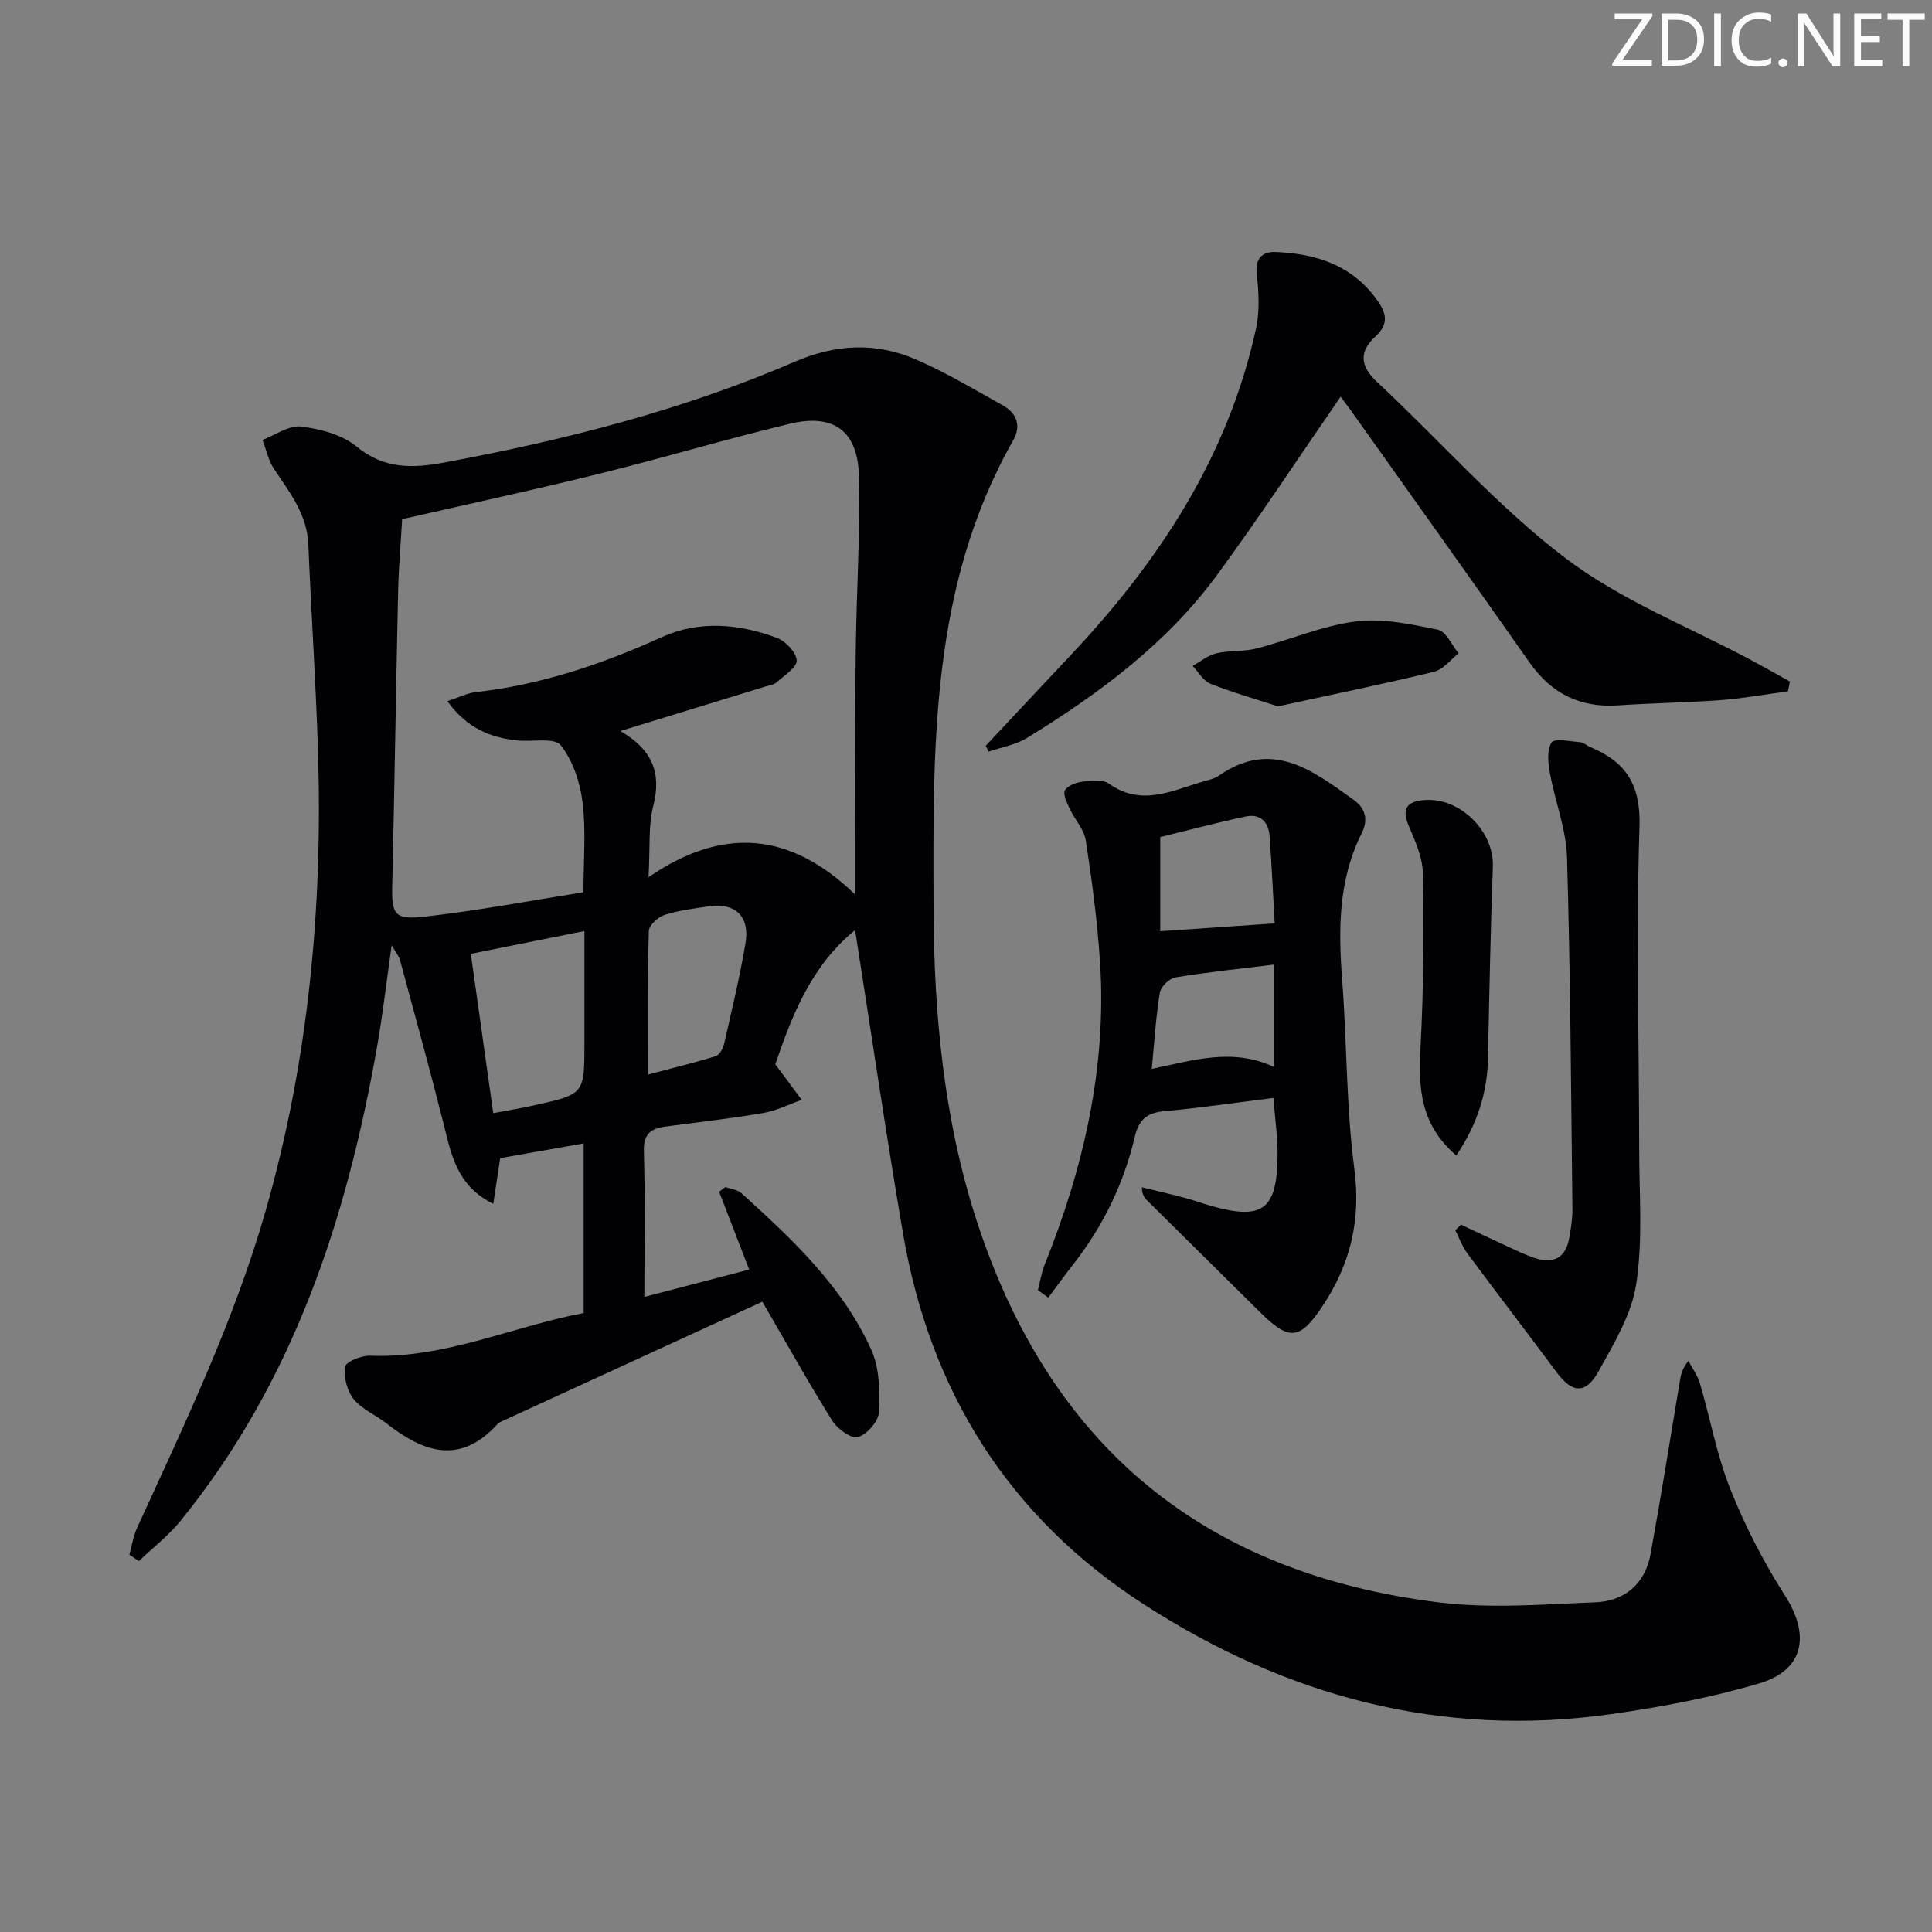
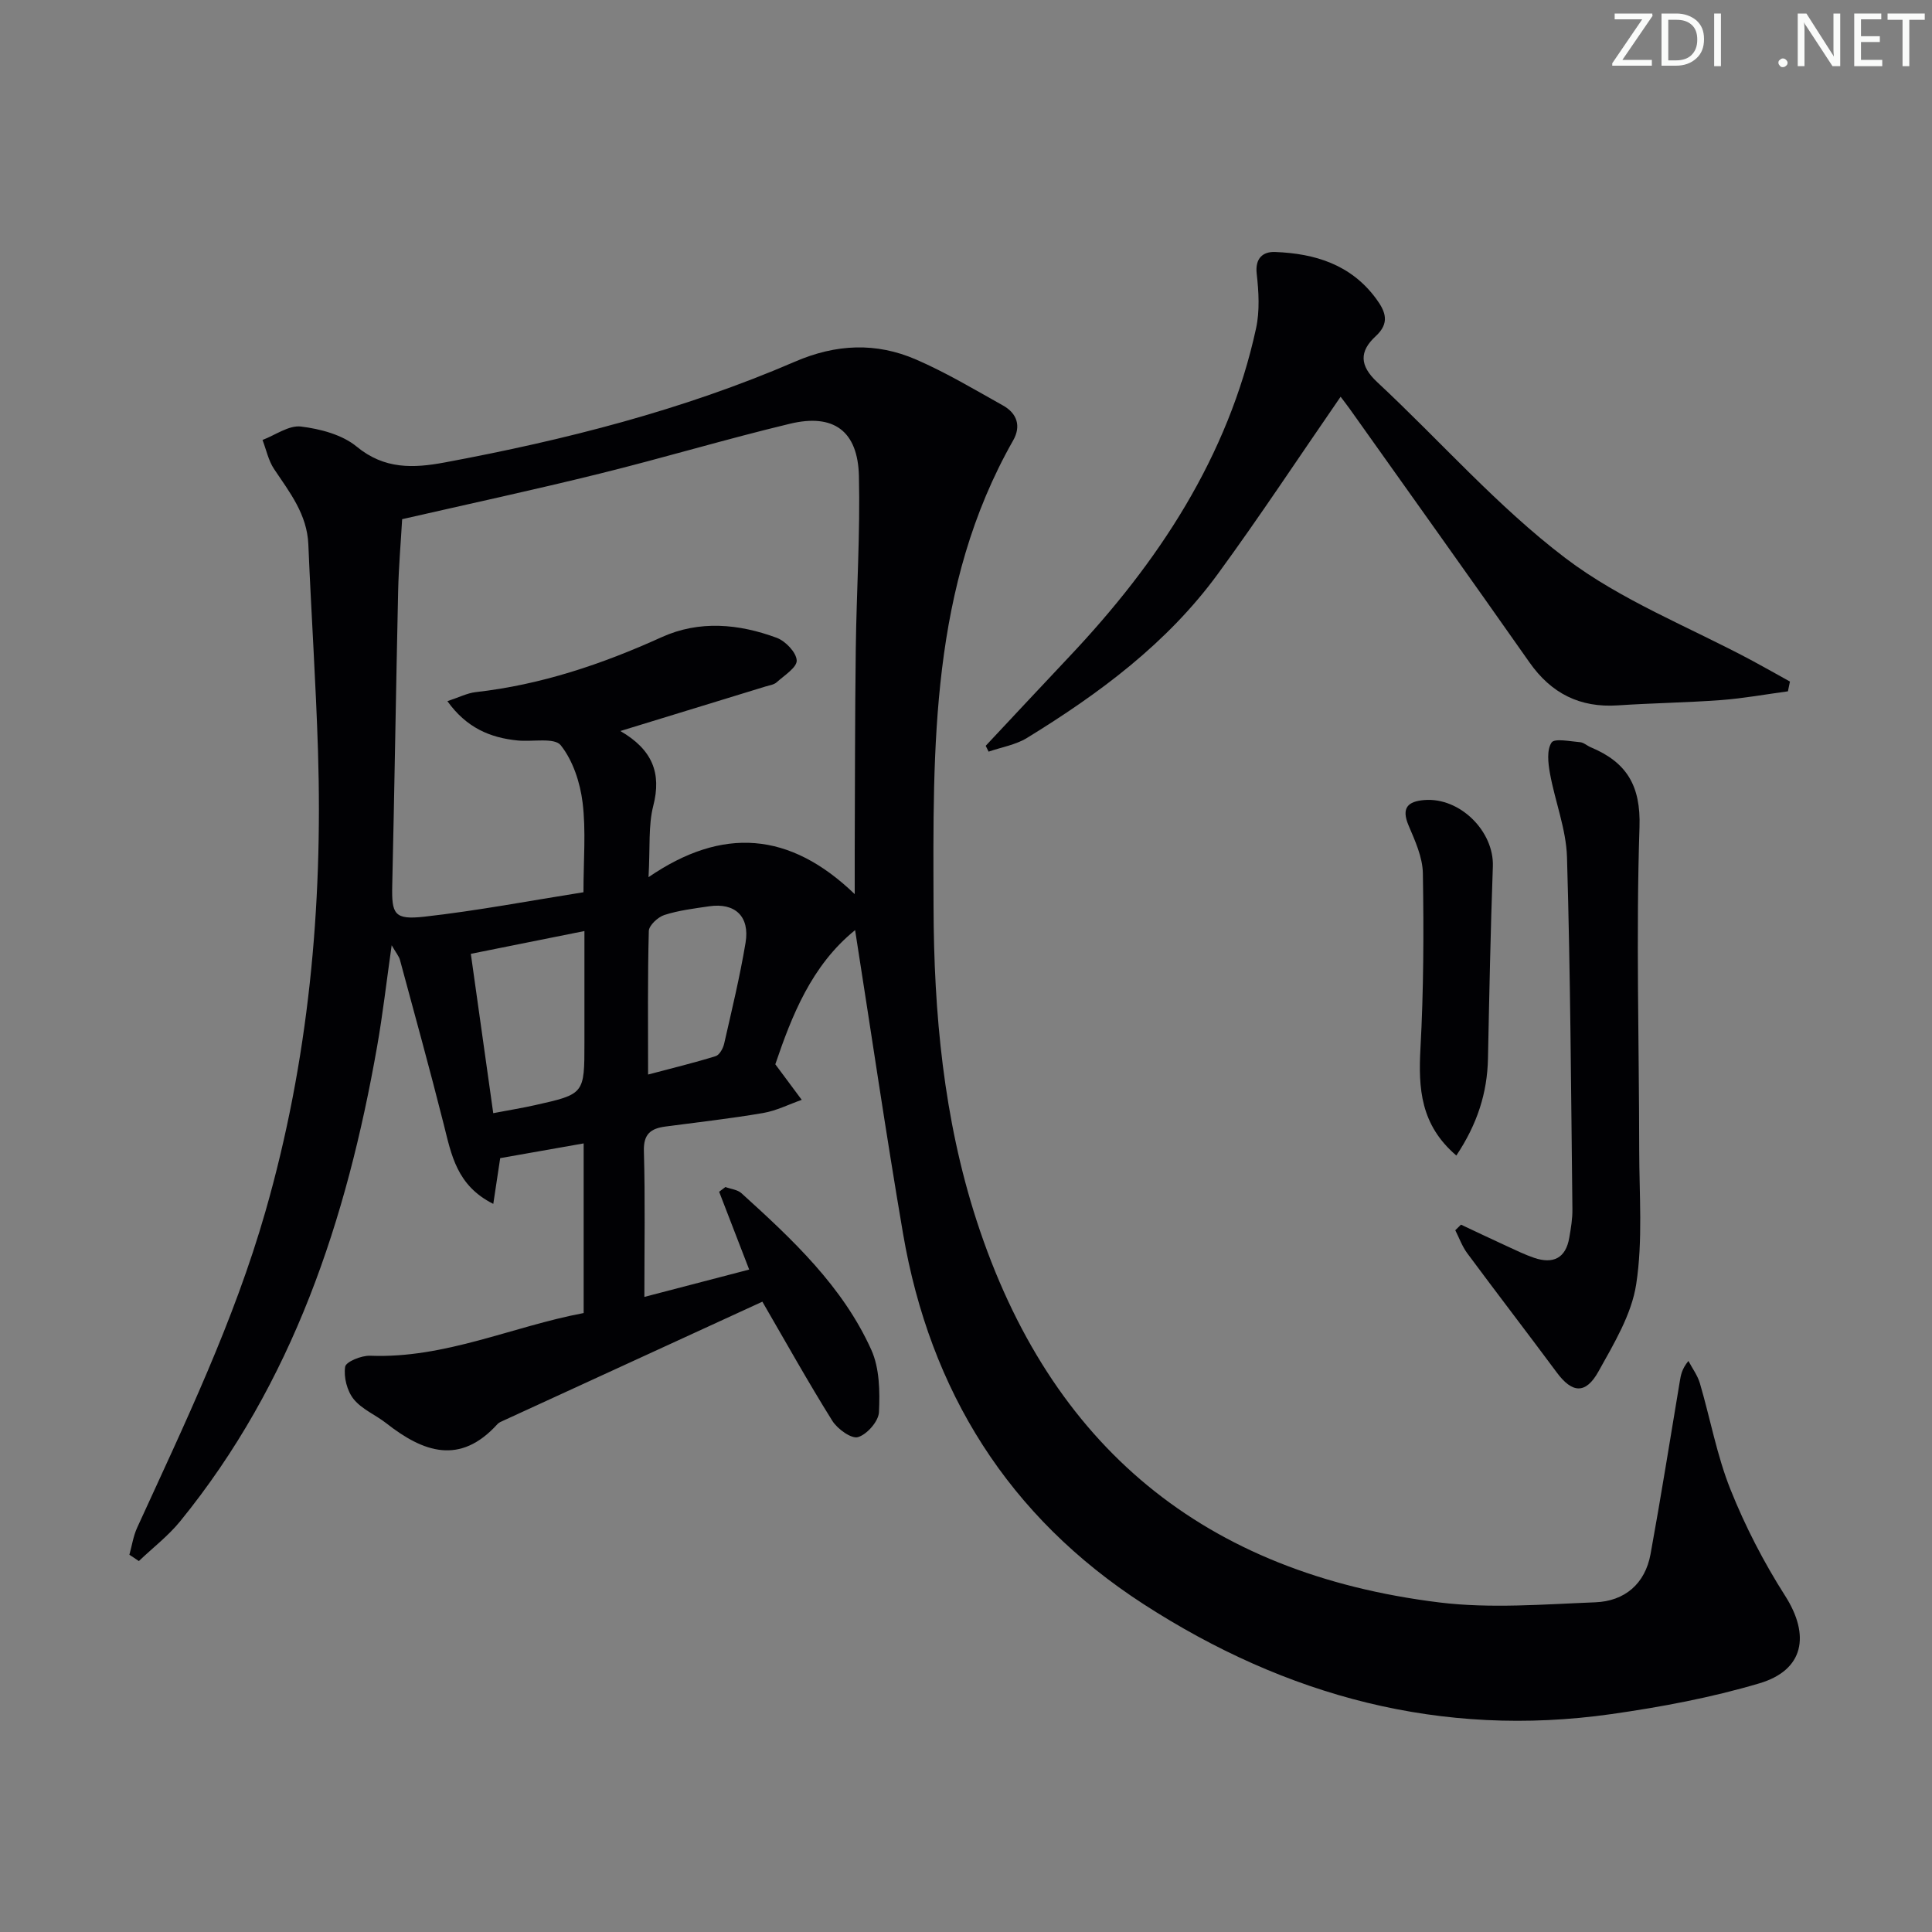
<svg xmlns="http://www.w3.org/2000/svg" enable-background="new 0 0 400 400" viewBox="0 0 400 400">
  <rect x="0" y="0" width="400" height="400" fill="#808080" stroke="none" />
  <g fill="#fafbfa">
    <path d="m342.2 3.2-6.3 9.2h6.1v1.2h-8.2v-.5l6.2-9.1h-5.7v-1.2h7.8v.4z" />
    <path d="m344 13.7v-10.9h3.1c1.6 0 3 .5 4.1 1.4 1.1 1 1.6 2.2 1.6 3.9s-.5 3-1.6 4-2.5 1.5-4.2 1.5h-3zm1.4-9.6v8.4h1.6c1.4 0 2.5-.4 3.2-1.1.8-.8 1.2-1.8 1.2-3.2s-.4-2.4-1.2-3.1-1.8-1-3.1-1z" />
    <path d="m356.3 2.8v10.9h-1.4v-10.9z" />
-     <path d="m366.6 13.2c-.8.4-1.8.6-3 .6-1.6 0-2.8-.5-3.7-1.5s-1.4-2.3-1.4-3.9c0-1.7.5-3.2 1.6-4.2s2.4-1.6 4-1.6c1 0 1.9.1 2.6.4v1.5c-.8-.4-1.6-.6-2.6-.6-1.2 0-2.2.4-3 1.2s-1.1 1.9-1.1 3.3c0 1.3.4 2.3 1.1 3.1s1.6 1.1 2.8 1.1c1.1 0 2-.2 2.8-.7v1.3z" />
    <path d="m368.2 13c0-.3.1-.5.3-.6.2-.2.4-.3.6-.3.3 0 .5.1.7.3s.3.4.3.6-.1.5-.3.6c-.2.2-.4.3-.7.3s-.5-.1-.6-.3c-.2-.2-.3-.4-.3-.6z" />
    <path d="m381.1 13.7h-1.7l-5.5-8.4c-.2-.2-.3-.5-.4-.7 0 .2.1.8.1 1.5v7.6h-1.4v-10.9h1.8l5.3 8.3c.3.4.4.6.4.8 0-.3-.1-.8-.1-1.6v-7.5h1.4v10.9z" />
    <path d="m389.7 13.7h-5.8v-10.9h5.6v1.2h-4.2v3.5h3.9v1.2h-3.9v3.7h4.4z" />
    <path d="m398.4 4.1h-3.1v9.6h-1.4v-9.6h-3.1v-1.3h7.7v1.3z" />
  </g>
  <path d="m102.13 249.25c-7.59-3.79-8.68-10.2-10.26-16.47-2.87-11.38-6-22.7-9.06-34.03-.2-.75-.77-1.4-1.72-3.05-1.09 7.68-1.85 14.38-3.02 21-6.29 35.78-17.42 69.59-40.78 98.28-2.48 3.04-5.68 5.49-8.54 8.22-.65-.44-1.31-.87-1.96-1.31.52-1.88.81-3.86 1.61-5.61 9.81-21.44 20.03-42.67 26.56-65.47 8.94-31.17 11.88-62.97 10.88-95.23-.44-14.29-1.41-28.57-2-42.86-.26-6.24-3.86-10.78-7.1-15.62-1.17-1.75-1.61-3.99-2.39-6.01 2.66-1.01 5.45-3.08 7.96-2.78 4 .49 8.53 1.68 11.53 4.15 5.74 4.74 11.75 4.49 18.21 3.29 24.85-4.63 49.28-10.82 72.53-20.87 8.53-3.68 16.82-4.03 25.09-.44 6.22 2.7 12.09 6.21 18.02 9.53 2.88 1.62 3.76 4.25 2.07 7.22-17.17 30.19-16.58 63.54-16.48 96.57.06 21.92 2.08 43.87 8.91 64.93 15.25 46.96 47.3 73.11 95.82 79.08 10.6 1.3 21.52.39 32.27-.03 6.08-.24 10.32-3.8 11.45-9.99 2.17-11.9 4.06-23.86 6.06-35.79.21-1.25.4-2.5 1.78-4.19.81 1.54 1.9 3 2.38 4.64 2.15 7.32 3.51 14.94 6.33 21.98 3.05 7.63 6.89 15.07 11.31 22 5.21 8.16 3.94 15.38-5.34 18.13-9.98 2.96-20.34 4.9-30.67 6.37-35.16 4.98-67.32-3.69-96.82-22.77-27.96-18.09-44.21-44.09-49.8-76.74-3.55-20.77-6.59-41.62-9.92-62.81-9.05 7.32-13.12 17.78-16.52 27.78 2.07 2.78 3.77 5.07 5.47 7.36-2.67.94-5.26 2.26-8.01 2.73-6.71 1.15-13.48 1.9-20.23 2.8-2.98.4-4.55 1.52-4.44 5.08.28 9.8.1 19.62.1 30.19 7.31-1.91 14.4-3.75 21.7-5.66-2.17-5.61-4.19-10.86-6.22-16.11.43-.33.86-.66 1.3-.98 1.12.42 2.51.54 3.33 1.29 10.51 9.53 20.94 19.25 26.88 32.43 1.71 3.81 1.78 8.61 1.58 12.9-.09 1.89-2.47 4.6-4.34 5.16-1.35.41-4.26-1.68-5.32-3.38-5-8-9.6-16.25-14.48-24.66-17.71 8.13-35.64 16.36-53.57 24.6-.45.21-.97.4-1.28.75-7.75 8.56-15.36 5.83-23.01-.18-2.22-1.74-5.07-2.89-6.77-5.01-1.36-1.7-2.08-4.55-1.75-6.69.16-1.04 3.39-2.35 5.17-2.28 15.5.61 29.41-6.05 44.21-8.84 0-11.98 0-23.44 0-35.12-5.75 1.02-11.34 2-17.28 3.05-.4 2.61-.87 5.72-1.43 9.47zm26.31-97.9c6.63 3.85 8.56 8.7 6.81 15.5-1.04 4.06-.63 8.49-.98 14.76 15.31-10.5 29.24-9.45 42.69 3.51 0-3.96-.01-6.38 0-8.81.06-13.99.04-27.98.22-41.96.15-11.93.93-23.88.65-35.8-.22-9.33-5.24-12.99-14.27-10.82-13.21 3.17-26.24 7.08-39.43 10.34-13.45 3.33-27.01 6.25-40.87 9.42-.26 4.61-.71 9.74-.83 14.87-.45 20.29-.75 40.59-1.22 60.88-.14 6.02.37 7.25 6.65 6.55 10.98-1.23 21.87-3.31 32.94-5.06 0-6.68.54-12.7-.18-18.57-.51-4.14-1.99-8.67-4.52-11.86-1.3-1.64-5.83-.69-8.9-.99-5.77-.56-10.65-2.67-14.57-8.14 2.45-.81 4.11-1.67 5.84-1.87 13.52-1.52 26.18-5.78 38.52-11.38 7.81-3.54 15.98-2.77 23.82.13 1.81.67 4.06 3.02 4.14 4.68.07 1.46-2.58 3.11-4.15 4.53-.57.51-1.51.63-2.3.87-9.66 2.97-19.31 5.92-30.06 9.22zm-26.32 79.12c3.46-.66 6.06-1.08 8.64-1.66 10.24-2.29 10.24-2.31 10.24-12.92 0-7.55 0-15.09 0-23.13-8.23 1.65-15.6 3.13-23.52 4.72 1.57 11.14 3.06 21.75 4.64 32.99zm32.06-8c5.1-1.35 9.6-2.44 14-3.81.79-.25 1.53-1.61 1.75-2.58 1.58-6.94 3.26-13.88 4.43-20.9.91-5.46-2.19-8.33-7.55-7.54-3.11.46-6.29.84-9.26 1.8-1.34.43-3.19 2.15-3.22 3.32-.26 9.63-.15 19.27-.15 29.71z" fill="#010104" />
-   <path d="m263.65 227.32c-7.87.98-15.26 2.07-22.69 2.75-3.54.32-5.18 1.78-6 5.24-2.27 9.65-6.51 18.43-12.62 26.28-1.8 2.32-3.53 4.7-5.3 7.05-.72-.5-1.43-1-2.15-1.51.44-1.74.7-3.55 1.36-5.2 8.08-20.13 12.91-40.89 11.5-62.71-.54-8.44-1.67-16.86-2.95-25.22-.35-2.29-2.28-4.31-3.31-6.53-.57-1.23-1.47-3-1-3.85.56-1.01 2.39-1.64 3.75-1.8 1.78-.21 4.1-.47 5.38.44 6.72 4.78 13.04 1.41 19.47-.45 1.11-.32 2.34-.57 3.26-1.22 10.98-7.63 19.39-1.1 27.89 4.99 2.53 1.81 3.06 4.2 1.68 6.95-4.9 9.76-4.83 20.1-4.02 30.66.99 12.93.81 25.98 2.5 38.8 1.4 10.61-.82 19.73-6.54 28.35-4.75 7.16-6.92 7.34-13.01 1.31-7.8-7.73-15.62-15.44-23.41-23.17-.54-.53-.98-1.17-1.04-2.67 2.94.72 5.89 1.39 8.82 2.17 1.93.51 3.8 1.21 5.72 1.74 10.44 2.92 13.43.73 13.57-10.28.04-3.94-.54-7.89-.86-12.12zm.26-36.14c-.29-5.19-.59-11.62-1.05-18.04-.21-2.96-1.93-4.73-4.97-4.09-5.9 1.25-11.73 2.81-17.67 4.26v19.49c7.71-.52 15.26-1.04 23.69-1.62zm-.17 29.72c0-7.43 0-14.23 0-21.19-6.93.86-13.67 1.54-20.34 2.64-1.27.21-3.06 1.91-3.26 3.14-.83 5.03-1.13 10.14-1.68 15.81 8.42-1.73 16.64-4.45 25.28-.4z" fill="#010104" />
  <path d="m277.56 82.14c-8.63 12.5-16.75 24.83-25.45 36.73-10.48 14.32-24.52 24.73-39.48 33.91-2.35 1.44-5.29 1.92-7.95 2.84-.2-.4-.4-.81-.6-1.21 5.76-6.14 11.49-12.3 17.27-18.42 18.44-19.52 32.9-41.33 38.7-67.99.79-3.62.56-7.58.14-11.3-.38-3.3 1.35-4.62 3.79-4.53 8.24.31 15.71 2.58 20.93 9.67 2 2.71 2.86 5.06-.1 7.78-3.41 3.14-3.33 6.09.32 9.49 13.02 12.13 24.87 25.73 38.95 36.42 11.6 8.82 25.73 14.3 38.74 21.28 2.61 1.4 5.18 2.87 7.77 4.3-.14.67-.28 1.34-.42 2.02-4.6.62-9.18 1.46-13.8 1.81-7.12.53-14.28.62-21.41 1.1-7.85.52-13.78-2.46-18.3-8.9-12.32-17.55-24.79-35-37.21-52.48-.58-.82-1.2-1.59-1.89-2.52z" fill="#010104" />
  <path d="m302.48 253.55c3.22 1.51 6.42 3.04 9.65 4.52 1.81.83 3.61 1.71 5.49 2.35 3.92 1.33 6.55.11 7.28-4.16.34-1.96.68-3.95.65-5.93-.28-24.29-.41-48.58-1.12-72.85-.17-5.82-2.48-11.55-3.53-17.37-.38-2.11-.69-4.83.33-6.37.61-.93 3.85-.24 5.89-.08.77.06 1.47.74 2.24 1.06 7.36 3.08 10.37 7.87 10.08 16.52-.73 22.28-.08 44.6-.06 66.9.01 9.26.77 18.67-.62 27.73-.96 6.29-4.62 12.33-7.81 18.07-2.66 4.79-5.46 4.5-8.62.24-6.14-8.28-12.43-16.44-18.56-24.72-1.05-1.42-1.66-3.16-2.47-4.75.39-.39.79-.78 1.18-1.16z" fill="#010104" />
  <path d="m301.52 239.24c-7.43-6.35-7.88-13.9-7.43-22.18.66-12.06.7-24.16.5-36.24-.05-3.34-1.62-6.76-2.97-9.94-1.54-3.65-.11-4.97 3.28-5.24 7.38-.59 14.44 6.48 14.18 13.74-.48 13.24-.74 26.49-1.01 39.74-.14 7.15-2.21 13.61-6.55 20.12z" fill="#010104" />
-   <path d="m264.57 146.24c-4.76-1.56-9.47-2.89-14-4.7-1.47-.59-2.45-2.42-3.65-3.68 1.63-.9 3.17-2.19 4.91-2.6 2.72-.63 5.66-.31 8.36-1.01 6.87-1.77 13.55-4.7 20.51-5.59 5.52-.71 11.41.57 16.99 1.71 1.7.35 2.89 3.19 4.31 4.89-1.68 1.31-3.19 3.36-5.08 3.82-10.6 2.57-21.27 4.75-32.35 7.16z" fill="#010104" />
</svg>